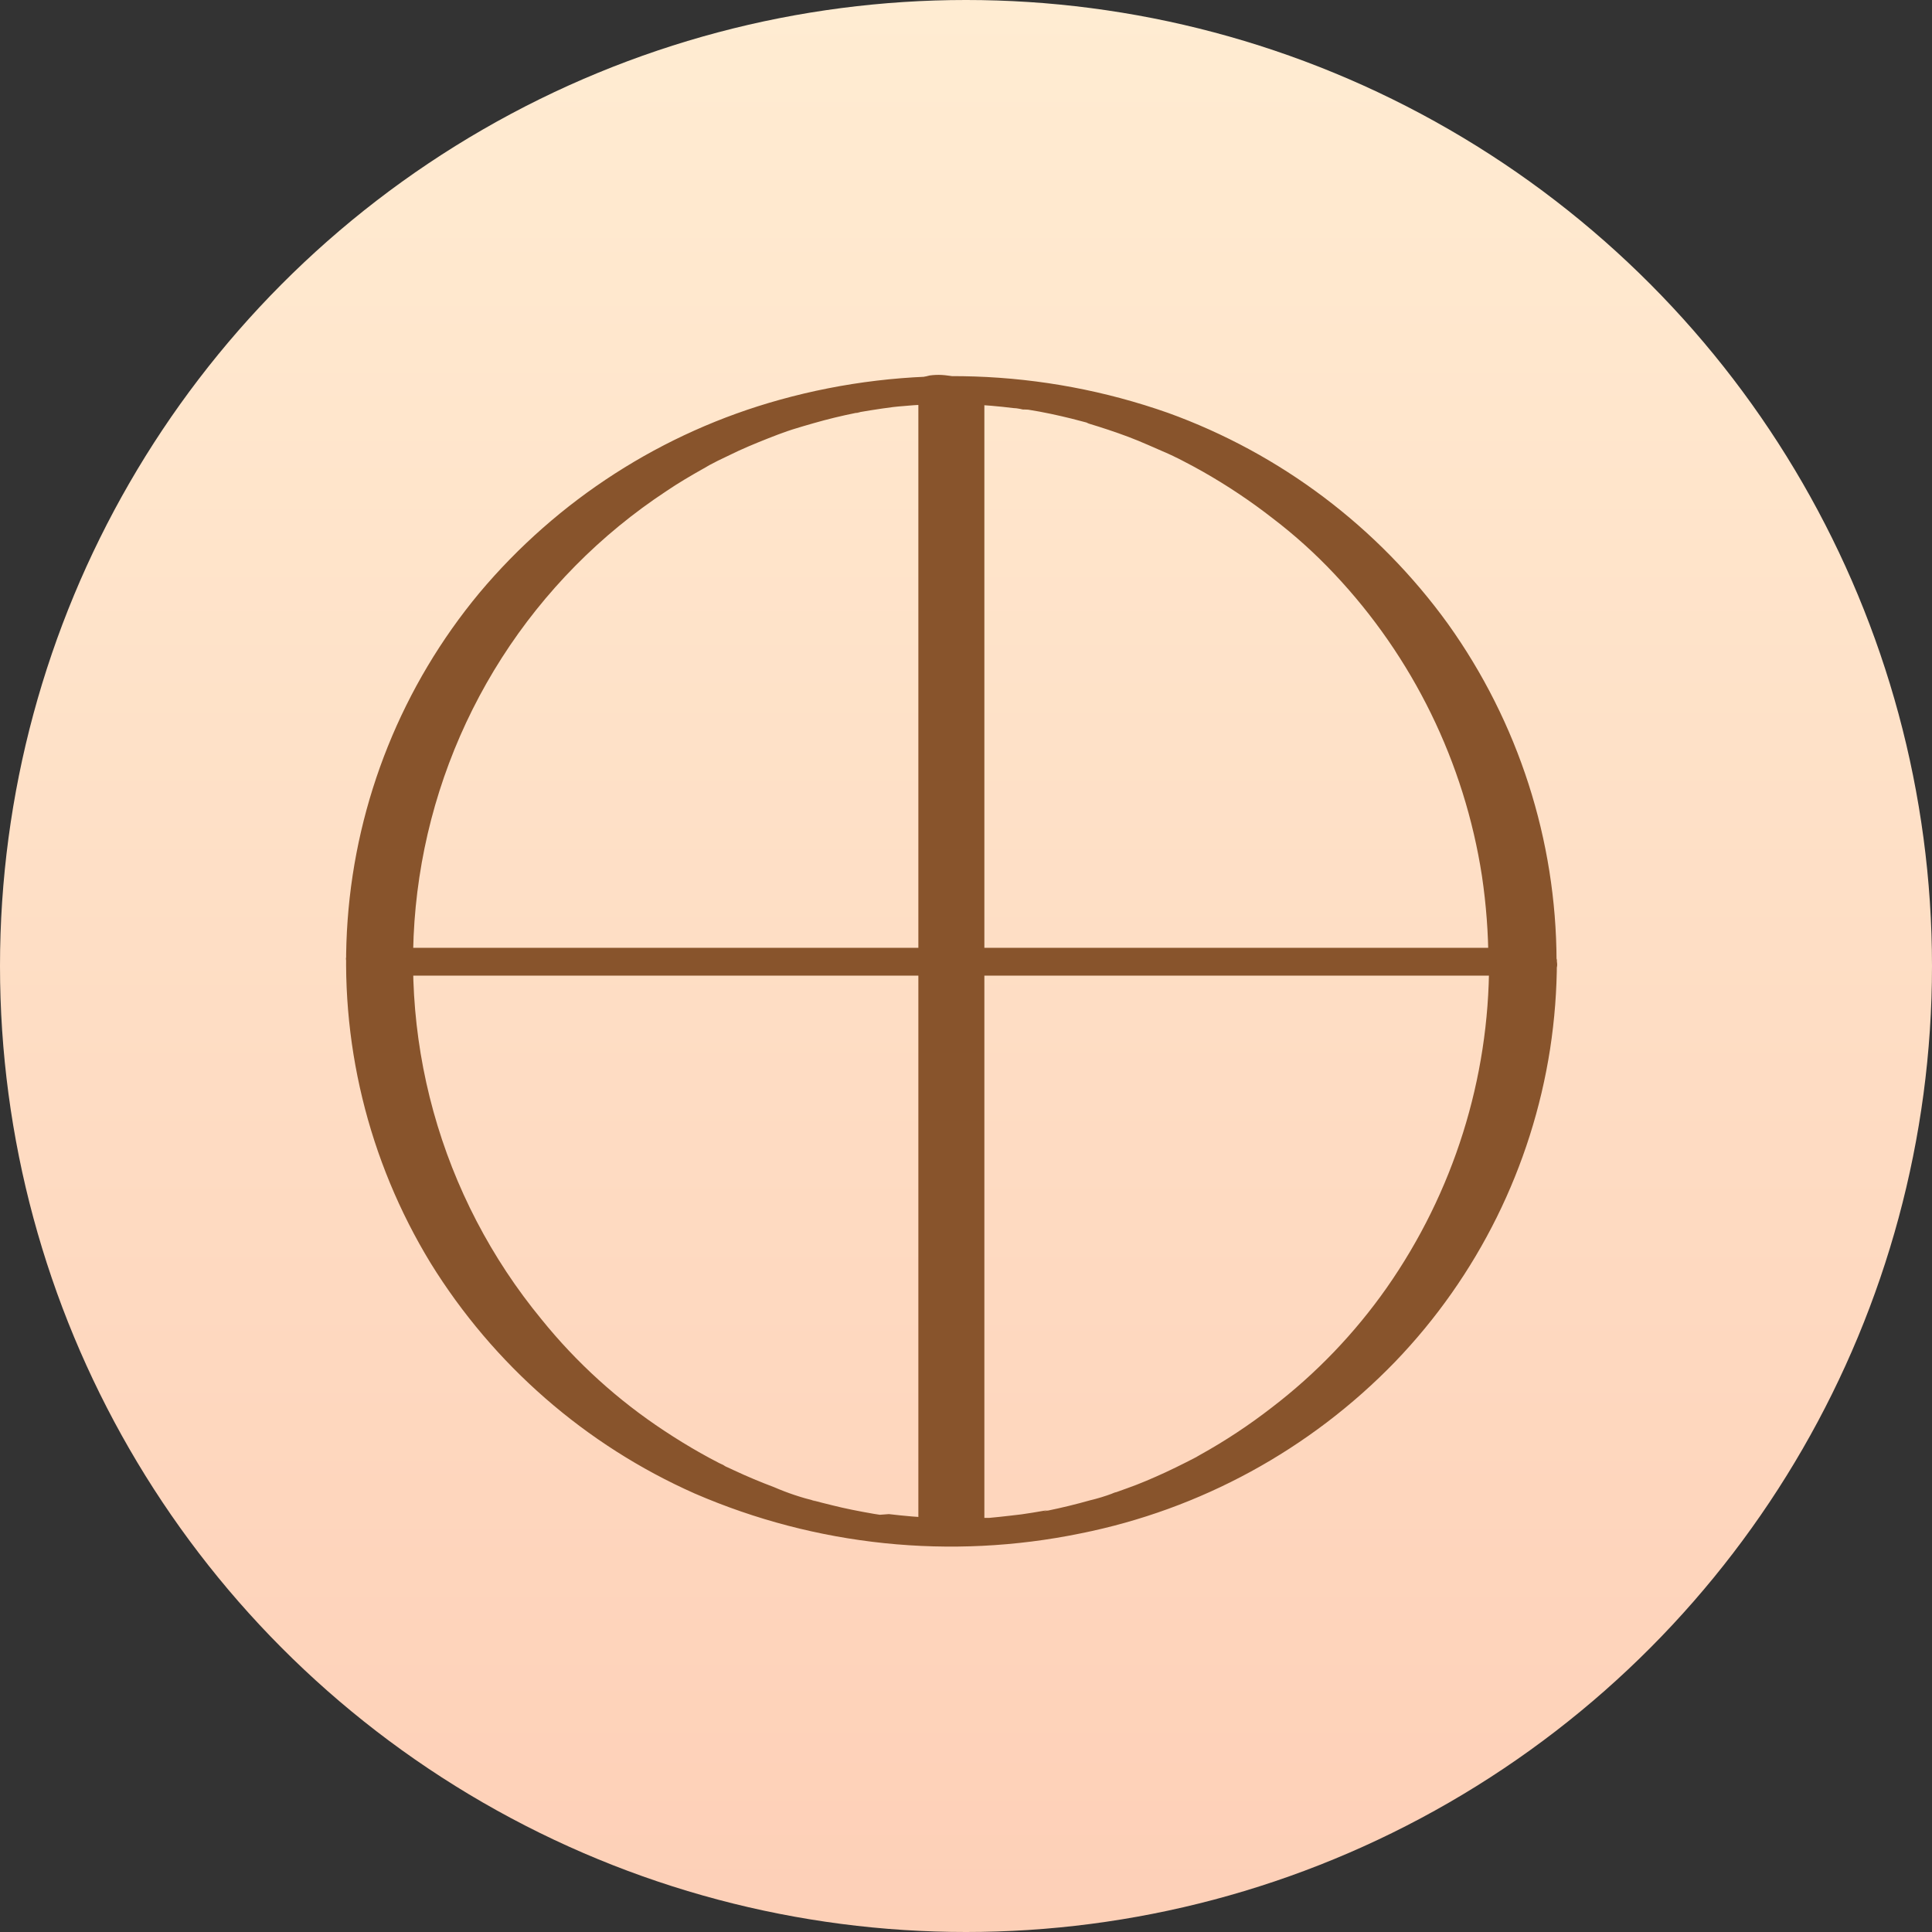
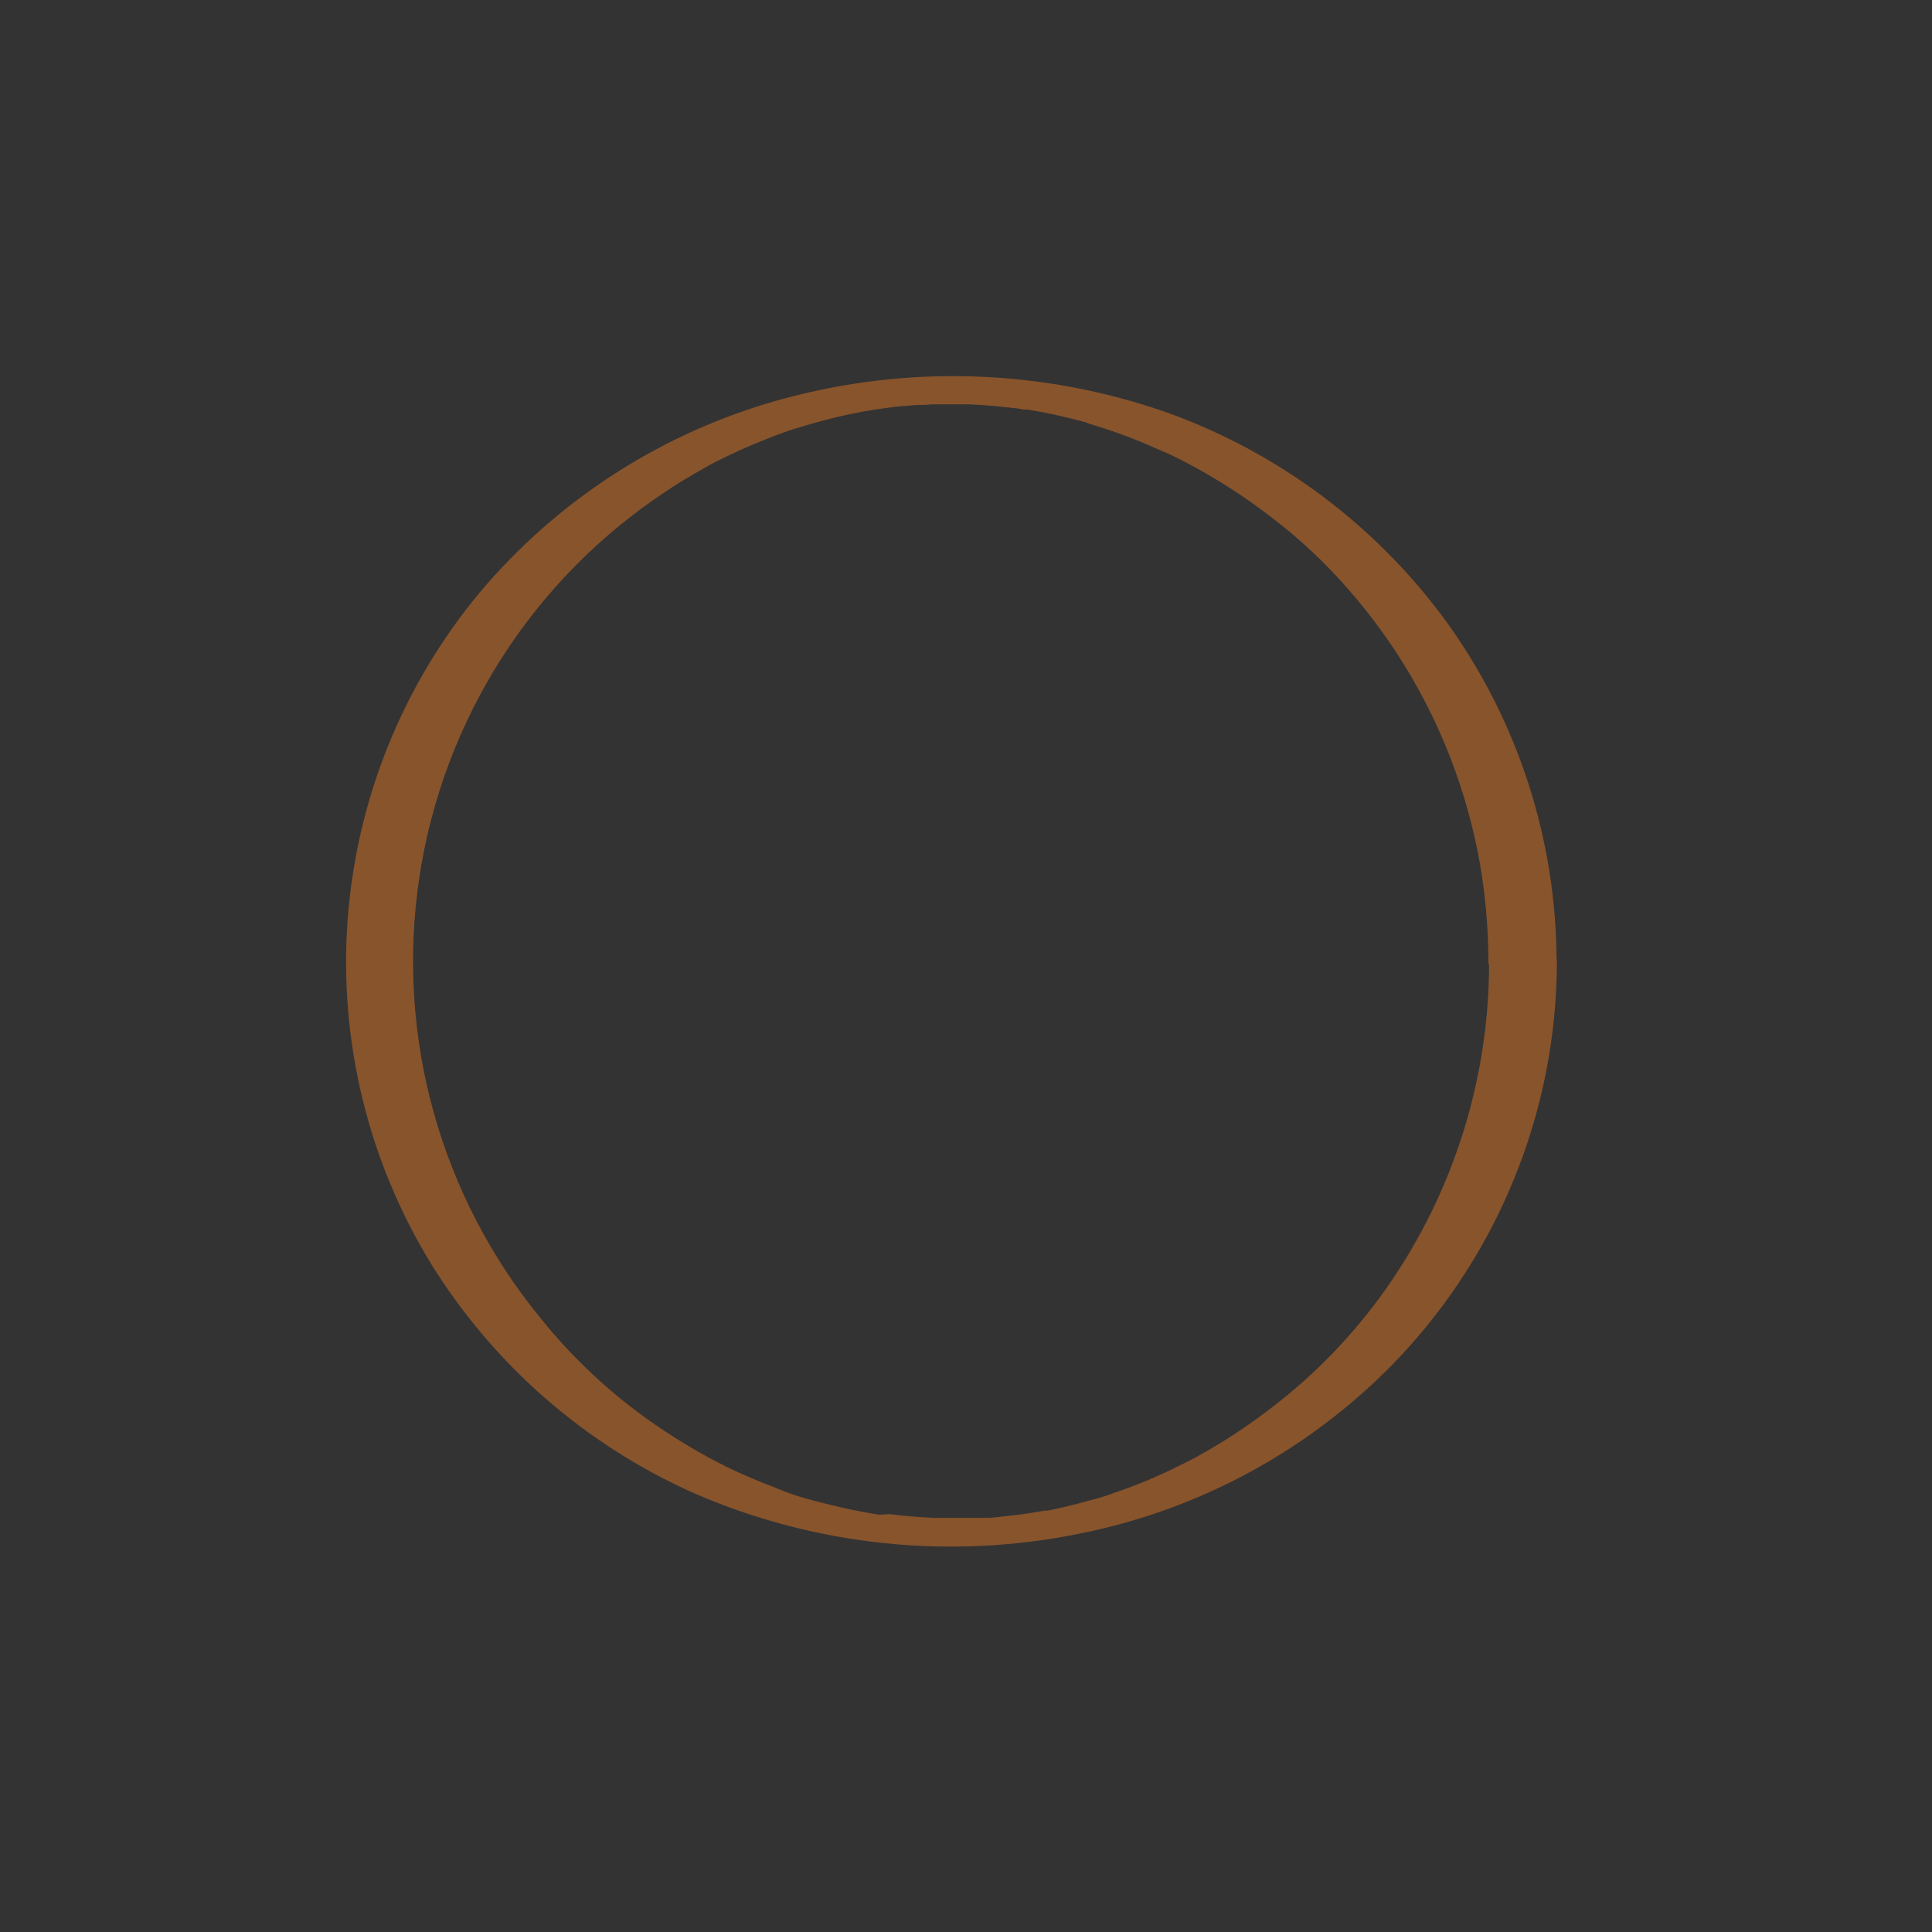
<svg xmlns="http://www.w3.org/2000/svg" width="67" height="67" viewBox="0 0 67 67" fill="none">
  <rect x="0" y="0" width="67" height="67" fill="#333333" stroke="none" />
-   <circle cx="33.5" cy="33.5" r="33.5" fill="url(#paint0_linear)" />
  <path d="M51.64 33.377C51.644 37.41 50.406 41.347 48.095 44.652C46.985 46.235 45.639 47.638 44.104 48.812C43.319 49.421 42.49 49.969 41.622 50.451C41.622 50.451 41.433 50.558 41.543 50.499C41.654 50.44 41.464 50.538 41.464 50.542L41.118 50.719C40.885 50.837 40.649 50.952 40.413 51.062C39.975 51.263 39.53 51.456 39.081 51.614L38.711 51.747C38.651 51.747 38.317 51.909 38.573 51.795C38.324 51.888 38.07 51.966 37.812 52.027C37.324 52.165 36.824 52.287 36.323 52.39C36.296 52.39 36.075 52.433 36.268 52.39C36.461 52.346 36.236 52.39 36.209 52.39L35.815 52.457C35.552 52.501 35.29 52.537 35.027 52.563C34.787 52.594 34.55 52.614 34.314 52.638C34.078 52.661 34.609 52.638 34.353 52.638H34.148H33.735C33.483 52.638 33.227 52.638 32.974 52.638H32.435C32.218 52.638 32.738 52.638 32.403 52.638C31.883 52.618 31.359 52.571 30.827 52.508L30.512 52.531C30.268 52.496 30.768 52.571 30.512 52.531L30.311 52.5C30.059 52.457 29.803 52.409 29.551 52.358C29.299 52.307 29.094 52.26 28.869 52.204L28.476 52.106L28.282 52.055C28.219 52.055 28.015 52.004 28.282 52.055C27.79 51.936 27.309 51.775 26.845 51.574C26.376 51.397 25.911 51.204 25.458 50.991L25.162 50.853C25.34 50.936 25.143 50.853 25.115 50.826C25.087 50.798 24.997 50.77 24.942 50.739C24.721 50.625 24.5 50.507 24.284 50.384C23.858 50.144 23.445 49.888 23.039 49.62C21.428 48.559 19.991 47.256 18.78 45.755C17.038 43.64 15.76 41.182 15.03 38.541C14.3 35.9 14.134 33.135 14.543 30.425C14.951 27.716 15.926 25.123 17.402 22.814C18.879 20.506 20.825 18.535 23.114 17.028C23.508 16.76 23.937 16.508 24.363 16.267L24.406 16.244L24.603 16.129L24.89 15.98L25.596 15.641C26.053 15.432 26.517 15.247 26.99 15.066L27.297 14.955L27.487 14.892C27.703 14.814 27.278 14.955 27.487 14.892C27.695 14.829 27.971 14.743 28.215 14.676C28.696 14.538 29.181 14.42 29.673 14.321C29.744 14.321 29.973 14.286 29.653 14.321C29.72 14.321 29.787 14.297 29.85 14.286L30.185 14.23C30.453 14.187 30.721 14.148 30.973 14.116C31.225 14.085 31.47 14.077 31.718 14.045C31.324 14.093 31.718 14.045 31.816 14.045C31.915 14.045 32.135 14.045 32.297 14.022C32.549 14.022 32.805 14.022 33.061 14.022H33.613C33.219 14.022 33.522 14.022 33.613 14.022C34.125 14.045 34.637 14.089 35.145 14.152C35.279 14.152 35.413 14.195 35.539 14.207C35.196 14.179 35.571 14.207 35.657 14.207C35.921 14.25 36.185 14.297 36.445 14.353C36.705 14.408 36.922 14.459 37.162 14.518L37.481 14.601L37.675 14.652L37.804 14.688C37.667 14.648 37.651 14.644 37.753 14.688C38.218 14.829 38.675 14.979 39.128 15.149C39.581 15.318 40.062 15.542 40.515 15.736L40.692 15.818L40.739 15.842C40.838 15.889 40.936 15.936 41.031 15.988C41.263 16.106 41.492 16.232 41.717 16.358C42.562 16.838 43.372 17.379 44.139 17.977C44.901 18.558 45.614 19.201 46.271 19.9C49 22.792 50.786 26.445 51.392 30.375C51.54 31.369 51.615 32.372 51.617 33.377C51.617 33.542 51.849 33.653 51.971 33.704C52.239 33.798 52.523 33.838 52.806 33.822C53.093 33.829 53.377 33.777 53.642 33.669C53.78 33.602 53.98 33.507 53.98 33.326C53.97 29.135 52.655 25.051 50.218 21.641C47.79 18.279 44.404 15.726 40.503 14.317C36.168 12.791 31.469 12.633 27.041 13.864C22.972 14.992 19.34 17.327 16.625 20.561C13.956 23.776 12.358 27.745 12.055 31.913C11.752 36.08 12.759 40.238 14.935 43.805C17.114 47.33 20.306 50.115 24.095 51.795C28.305 53.618 32.975 54.101 37.47 53.178C41.627 52.347 45.434 50.271 48.382 47.225C51.246 44.248 53.122 40.461 53.756 36.379C53.912 35.363 53.991 34.337 53.992 33.31C53.992 33.145 53.76 33.03 53.638 32.983C53.368 32.889 53.084 32.848 52.799 32.861C52.514 32.858 52.231 32.911 51.967 33.019C51.841 33.101 51.64 33.196 51.64 33.377Z" fill="#88542C" />
-   <path d="M13.45 33.834H53.09C53.319 33.834 54.173 33.751 53.969 33.334C53.764 32.916 52.925 32.869 52.55 32.869H14.525C14.009 32.869 13.493 32.869 12.977 32.869H12.906C12.681 32.869 11.827 32.952 12.031 33.369C12.236 33.787 13.075 33.834 13.45 33.834Z" fill="#88542C" />
-   <path d="M31.848 13.273V50.991C31.848 51.499 31.848 52.011 31.848 52.523V52.59C31.848 53.032 32.557 53.237 32.896 53.307C33.172 53.379 33.46 53.394 33.743 53.351C33.865 53.327 34.137 53.268 34.137 53.099V15.385C34.137 14.873 34.137 14.361 34.137 13.852V13.785C34.137 13.344 33.427 13.135 33.085 13.068C32.809 12.998 32.523 12.982 32.242 13.021C32.12 13.049 31.848 13.104 31.848 13.273V13.273Z" fill="#88542C" />
  <defs>
    <linearGradient id="paint0_linear" x1="33.5" y1="0" x2="33.5" y2="127.236" gradientUnits="userSpaceOnUse">
      <stop stop-color="#FFECD2" />
      <stop offset="1" stop-color="#FCB69F" />
    </linearGradient>
  </defs>
</svg>